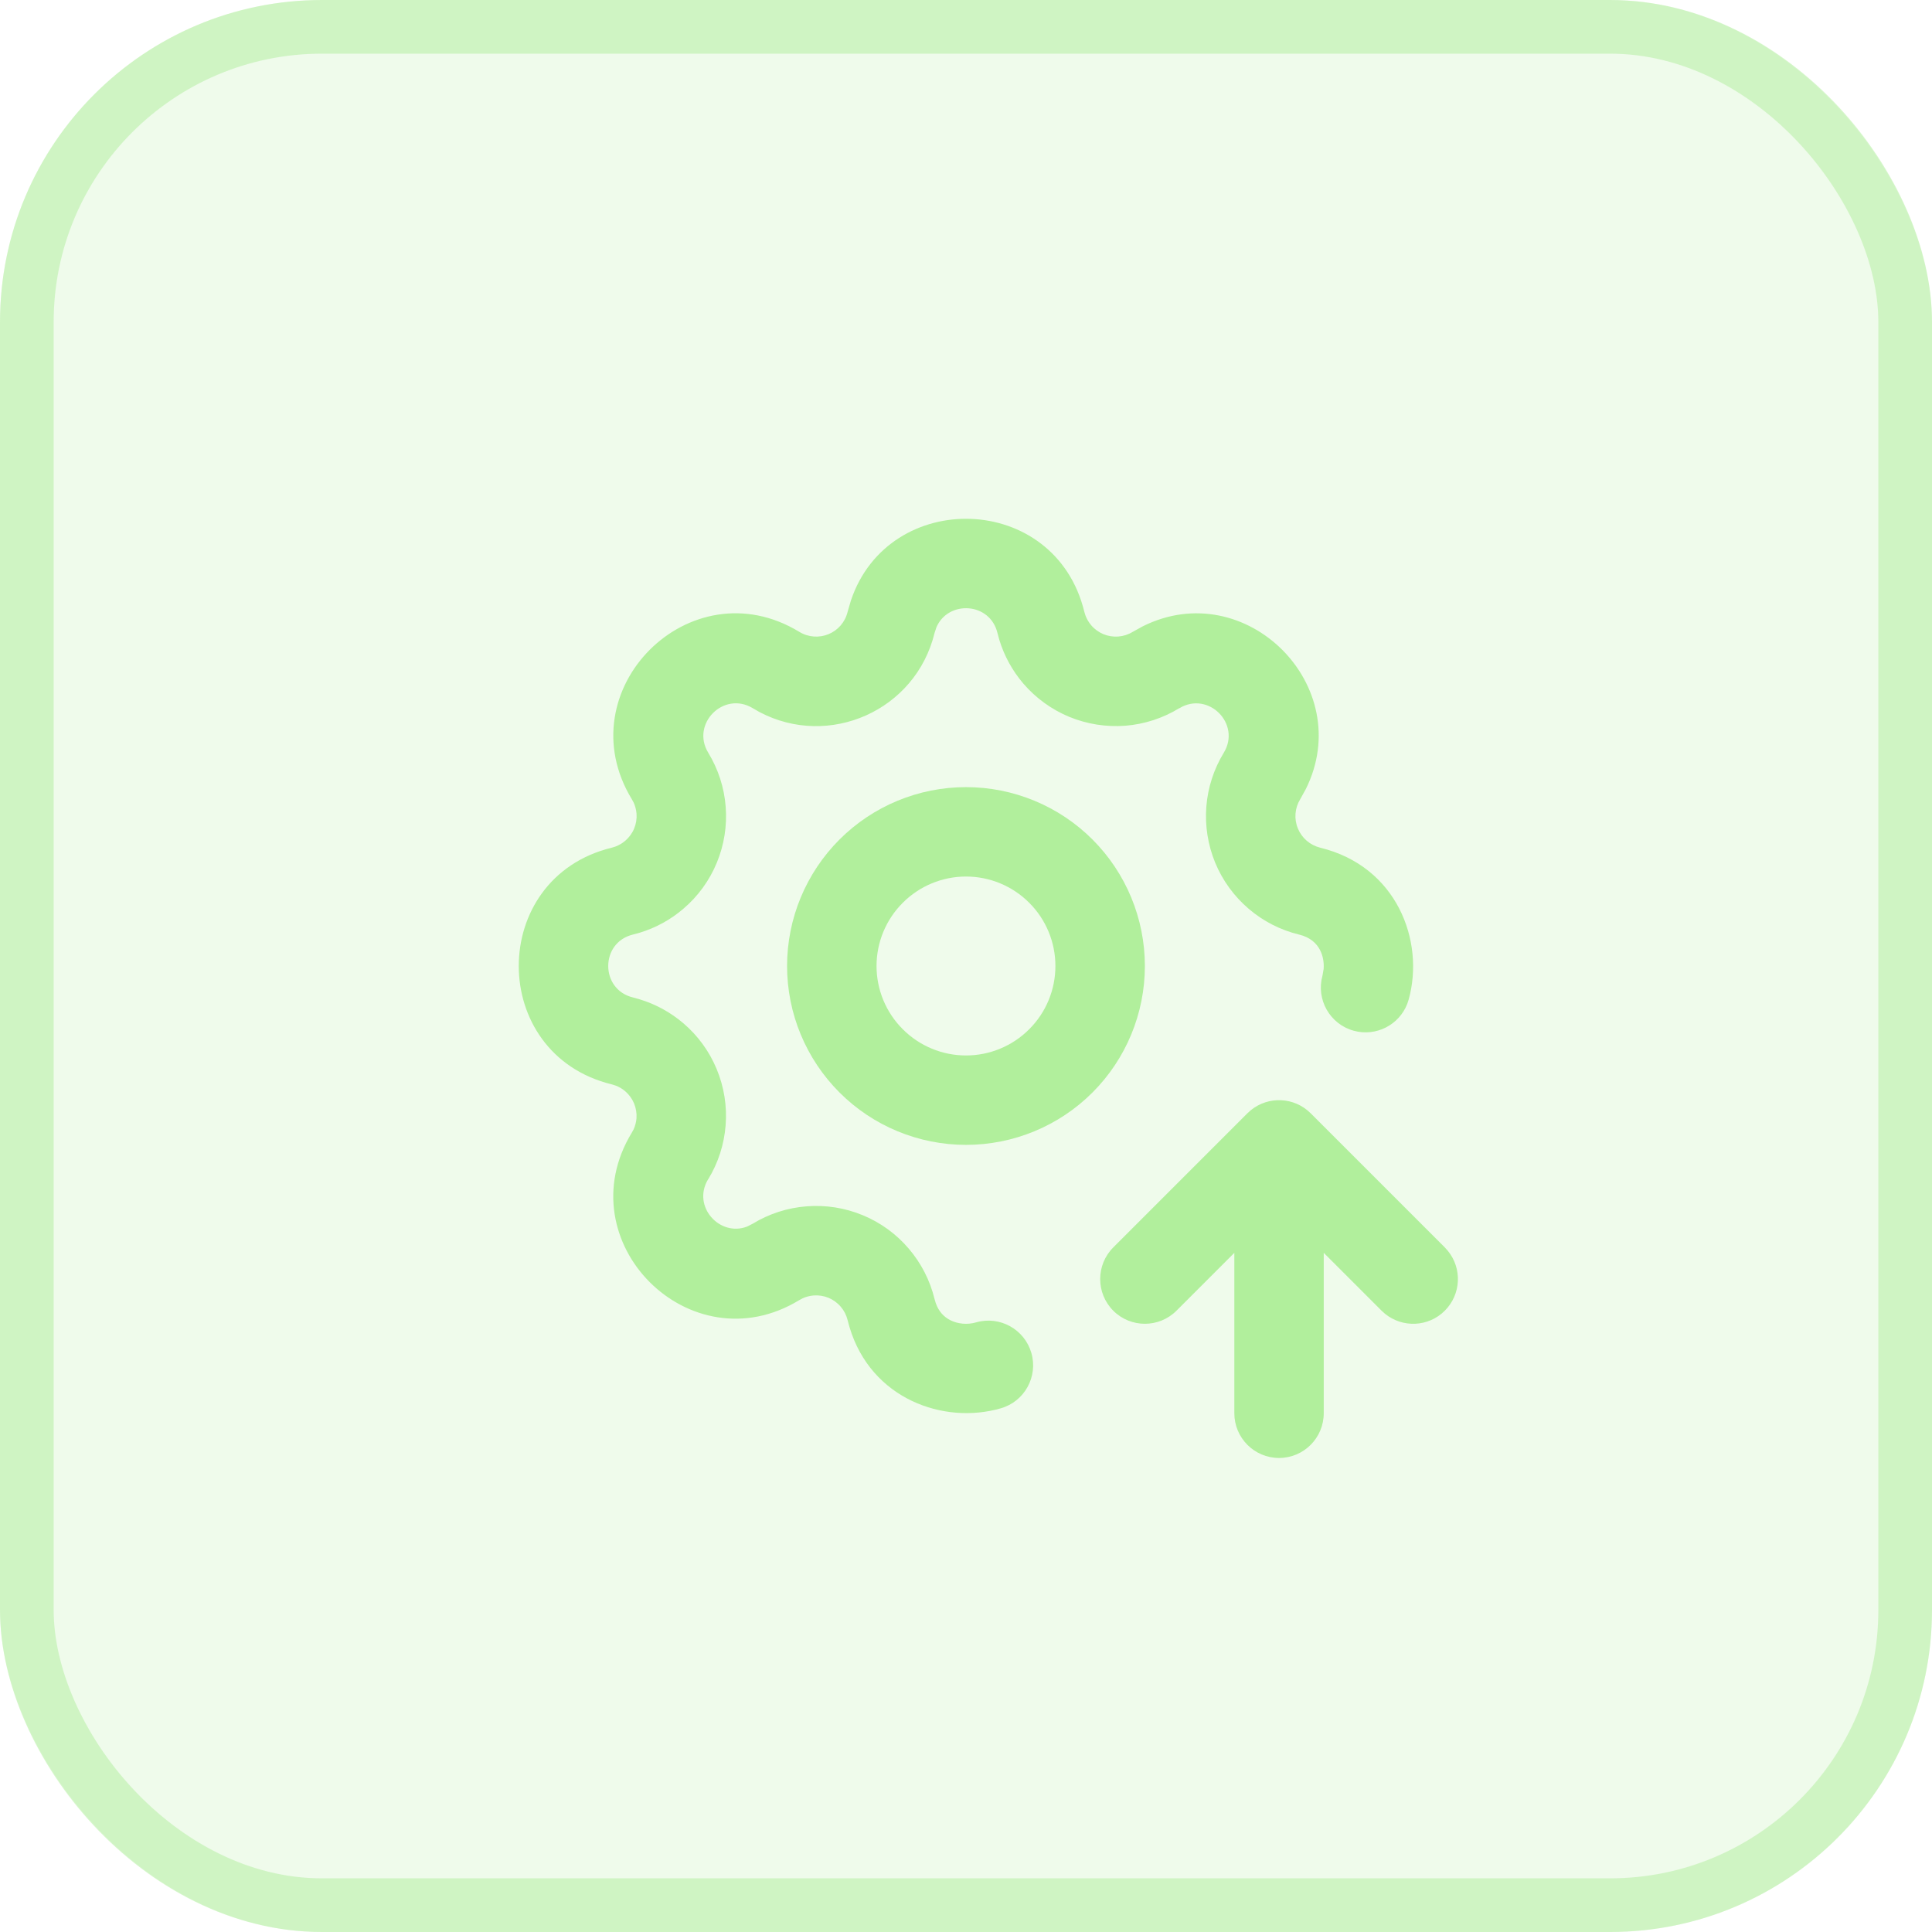
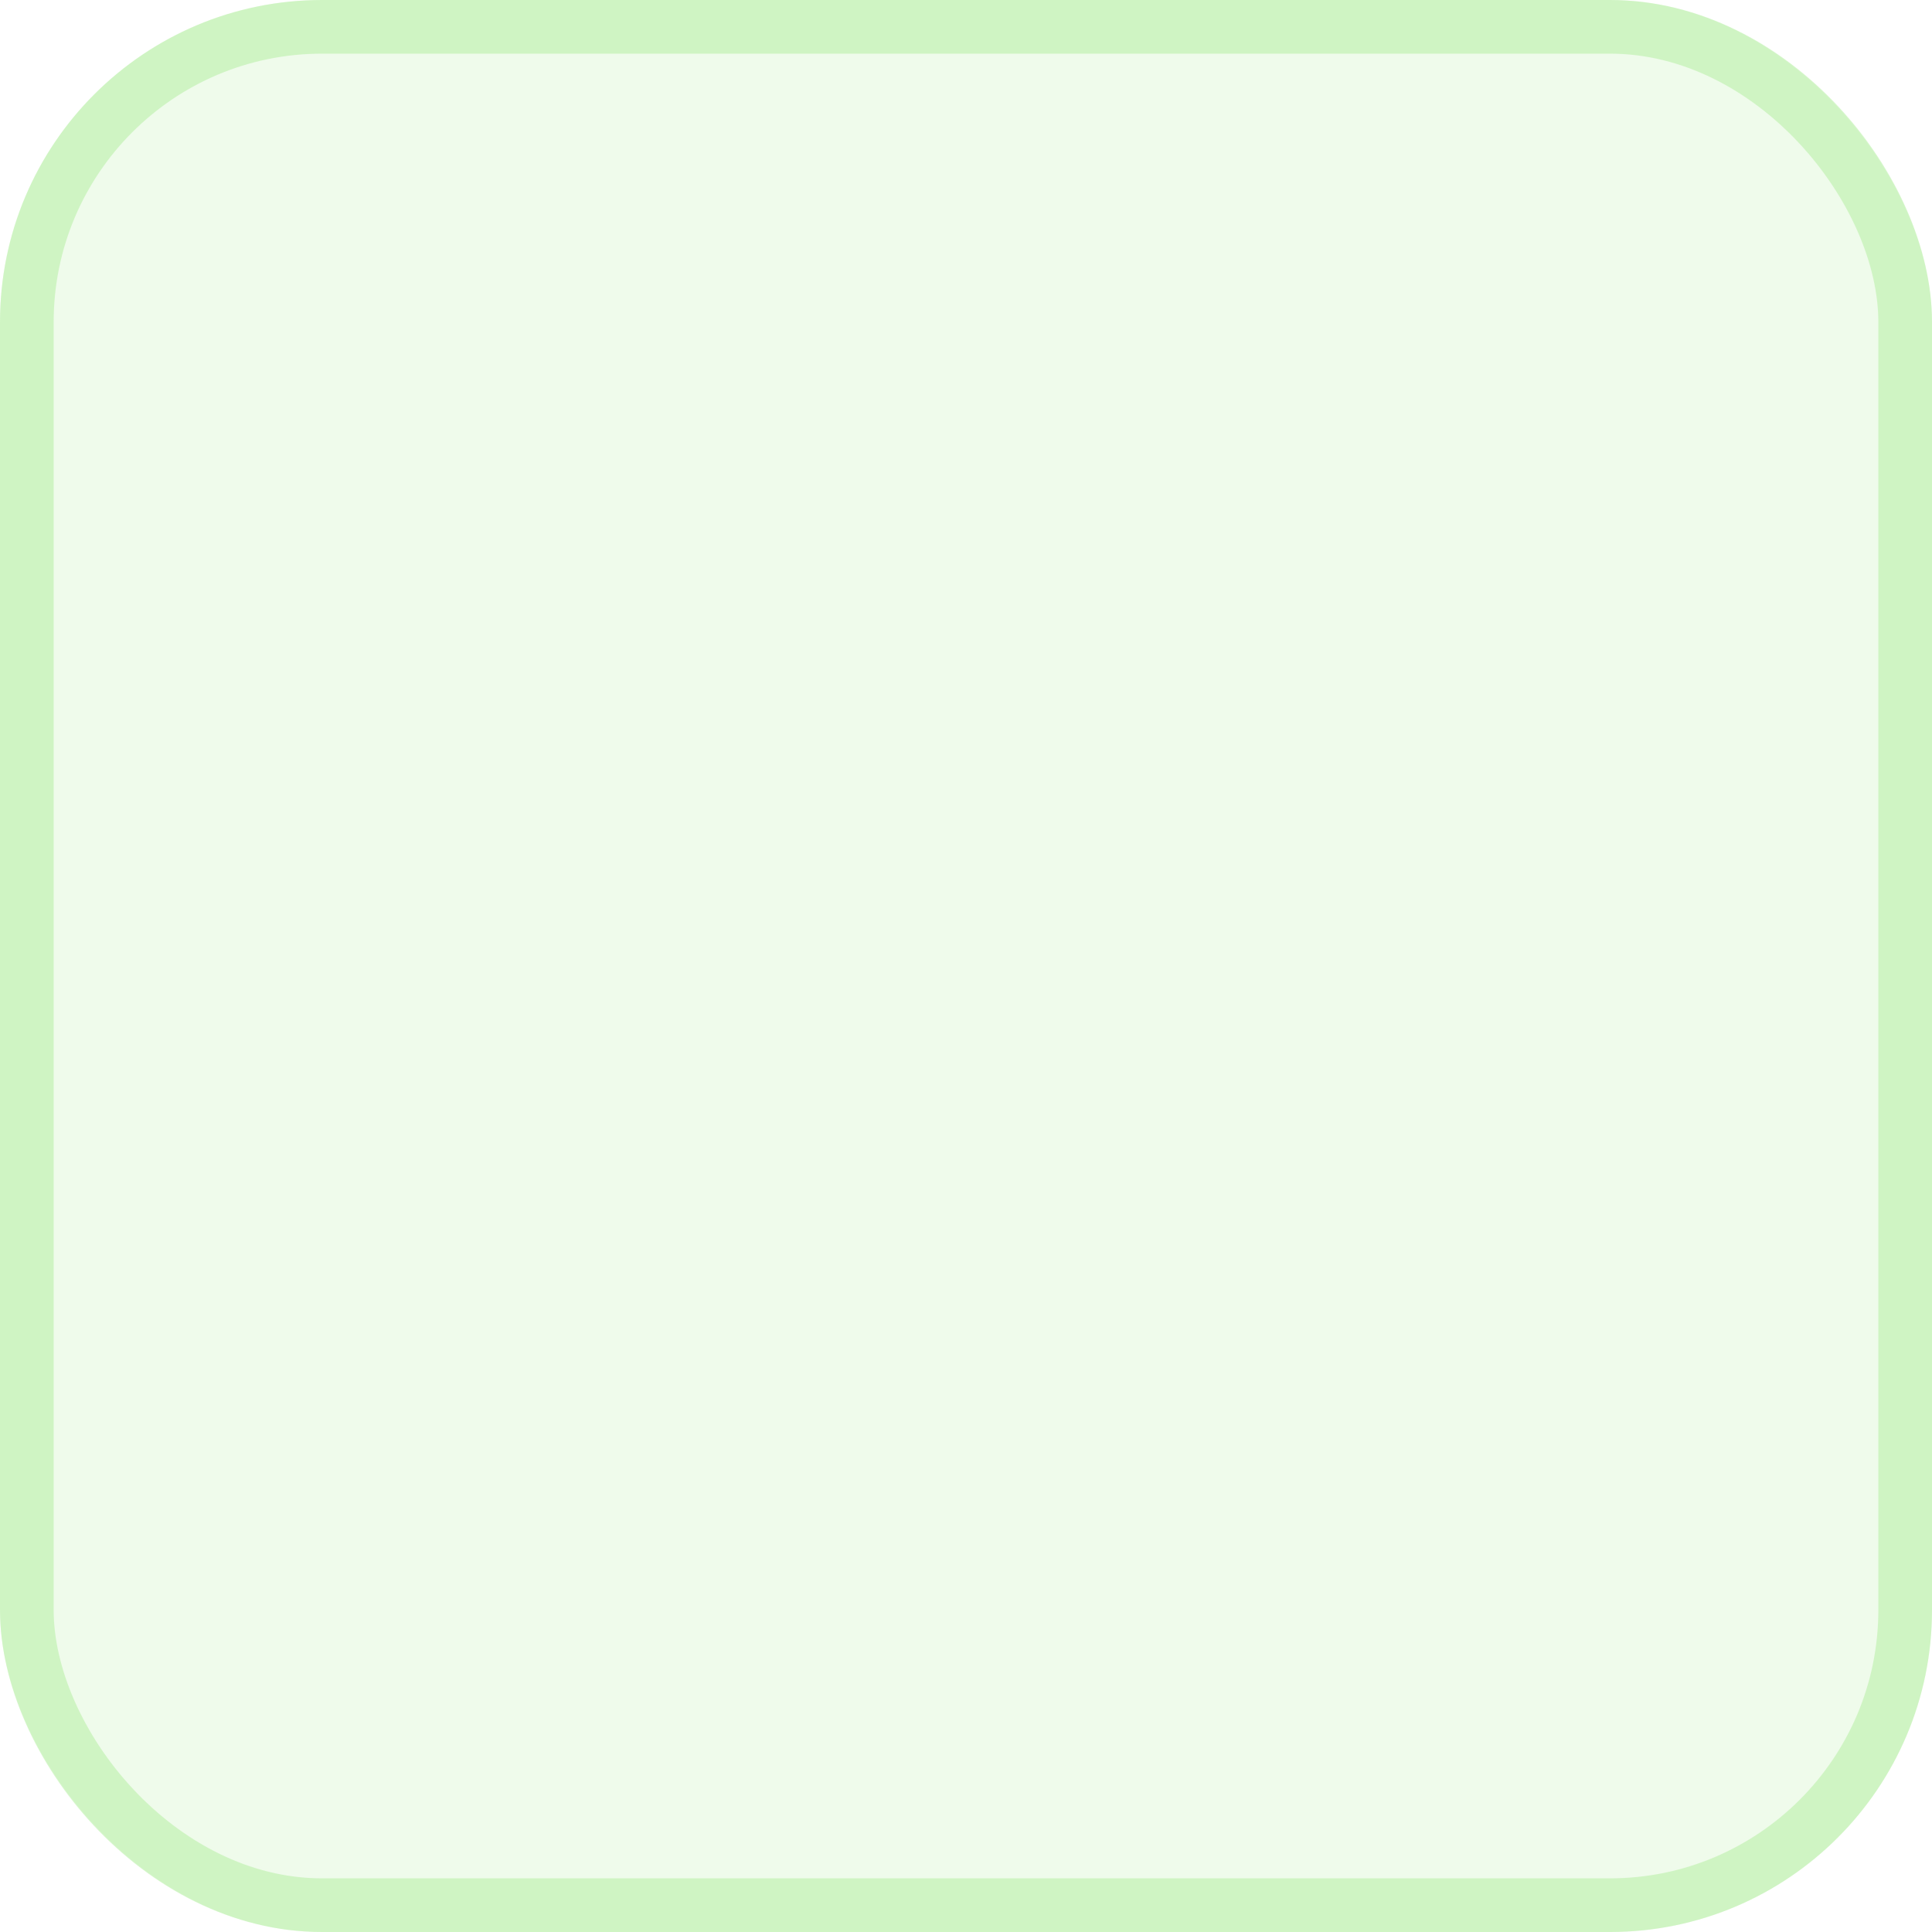
<svg xmlns="http://www.w3.org/2000/svg" width="36" height="36" viewBox="0 0 36 36" fill="none">
  <rect width="36" height="36" rx="6" fill="#B1EF9C" fill-opacity="0.2" />
  <rect x="0.5" y="0.5" width="35" height="35" rx="5.5" stroke="#B1EF9C" stroke-opacity="0.5" />
-   <path d="M23 26.333V23.345L21.922 24.423C21.597 24.748 21.069 24.748 20.744 24.423C20.419 24.097 20.419 23.57 20.744 23.244L23.244 20.744L23.307 20.687C23.635 20.42 24.117 20.439 24.422 20.744L26.922 23.244L26.979 23.308C27.246 23.635 27.227 24.117 26.922 24.423C26.617 24.728 26.135 24.747 25.807 24.48L25.744 24.423L24.666 23.345V26.333C24.666 26.794 24.293 27.167 23.833 27.167C23.373 27.167 23 26.794 23 26.333ZM15.855 11.191C16.558 9.091 19.662 9.161 20.205 11.401L20.226 11.469C20.251 11.536 20.288 11.598 20.334 11.652C20.395 11.724 20.473 11.78 20.561 11.817C20.648 11.853 20.744 11.868 20.838 11.861C20.933 11.853 21.025 11.824 21.106 11.774L21.297 11.669C23.216 10.713 25.287 12.784 24.332 14.703L24.226 14.895C24.177 14.976 24.147 15.067 24.14 15.162C24.133 15.256 24.148 15.351 24.185 15.439C24.221 15.527 24.277 15.604 24.349 15.666C24.421 15.728 24.507 15.772 24.599 15.795H24.598C26.027 16.141 26.551 17.532 26.249 18.624L26.222 18.706C26.069 19.099 25.64 19.321 25.224 19.206C24.78 19.084 24.52 18.624 24.642 18.181L24.664 18.057C24.674 17.932 24.65 17.806 24.596 17.701C24.53 17.576 24.414 17.465 24.206 17.414H24.205C23.858 17.33 23.536 17.165 23.265 16.932C22.994 16.7 22.781 16.407 22.644 16.077C22.508 15.747 22.451 15.389 22.478 15.033C22.506 14.677 22.617 14.332 22.803 14.027C23.132 13.486 22.513 12.869 21.974 13.198L21.973 13.197C21.668 13.383 21.324 13.495 20.968 13.523C20.611 13.55 20.253 13.493 19.923 13.357C19.593 13.22 19.3 13.007 19.067 12.736C18.864 12.498 18.712 12.221 18.621 11.923L18.586 11.794C18.446 11.218 17.669 11.182 17.45 11.686L17.414 11.794V11.795C17.062 13.242 15.448 13.952 14.152 13.268L14.028 13.197C13.487 12.868 12.869 13.486 13.197 14.026H13.197C13.383 14.331 13.495 14.676 13.522 15.032C13.55 15.388 13.493 15.747 13.356 16.077C13.22 16.407 13.007 16.7 12.735 16.932C12.498 17.136 12.221 17.288 11.922 17.379L11.794 17.414C11.18 17.563 11.18 18.437 11.794 18.586H11.794L11.923 18.622C12.221 18.713 12.497 18.865 12.735 19.068C13.006 19.3 13.219 19.593 13.355 19.923C13.492 20.253 13.549 20.611 13.521 20.967C13.494 21.323 13.383 21.668 13.197 21.973L13.196 21.972C12.887 22.479 13.413 23.055 13.924 22.854L14.026 22.802C14.331 22.616 14.676 22.505 15.032 22.478C15.388 22.45 15.747 22.507 16.077 22.644C16.407 22.78 16.7 22.993 16.932 23.265C17.164 23.536 17.33 23.859 17.414 24.206L17.436 24.28C17.493 24.444 17.593 24.54 17.704 24.598C17.845 24.67 18.024 24.688 18.186 24.641C18.628 24.513 19.09 24.768 19.218 25.21C19.346 25.652 19.091 26.115 18.648 26.242C17.584 26.549 16.231 26.068 15.83 24.731L15.794 24.599C15.772 24.507 15.728 24.421 15.666 24.349C15.604 24.276 15.526 24.22 15.439 24.183C15.351 24.147 15.256 24.132 15.161 24.139C15.09 24.145 15.021 24.163 14.956 24.192L14.893 24.226C12.862 25.463 10.536 23.138 11.773 21.105L11.807 21.043C11.836 20.979 11.854 20.909 11.86 20.839C11.867 20.744 11.851 20.649 11.815 20.561C11.779 20.474 11.722 20.396 11.65 20.334C11.597 20.288 11.535 20.251 11.468 20.227L11.401 20.206C9.088 19.644 9.088 16.356 11.401 15.795L11.469 15.774C11.535 15.749 11.597 15.712 11.651 15.666C11.723 15.604 11.78 15.527 11.816 15.439C11.853 15.351 11.868 15.256 11.861 15.162C11.855 15.091 11.837 15.021 11.808 14.956L11.774 14.894C10.537 12.862 12.86 10.537 14.893 11.773H14.893C15.245 11.987 15.697 11.799 15.794 11.401L15.855 11.191Z" fill="#B1EF9C" />
-   <path d="M19.666 18C19.666 17.558 19.491 17.134 19.178 16.822C18.866 16.509 18.442 16.333 18 16.333C17.558 16.333 17.134 16.509 16.822 16.822C16.509 17.134 16.333 17.558 16.333 18C16.333 18.442 16.509 18.866 16.822 19.178C17.134 19.491 17.558 19.667 18 19.667C18.442 19.667 18.866 19.491 19.178 19.178C19.491 18.866 19.666 18.442 19.666 18ZM21.333 18C21.333 18.884 20.982 19.732 20.357 20.357C19.732 20.982 18.884 21.333 18 21.333C17.116 21.333 16.268 20.982 15.643 20.357C15.018 19.732 14.666 18.884 14.666 18C14.666 17.116 15.018 16.268 15.643 15.643C16.268 15.018 17.116 14.667 18 14.667C18.884 14.667 19.732 15.018 20.357 15.643C20.982 16.268 21.333 17.116 21.333 18Z" fill="#B1EF9C" />
</svg>